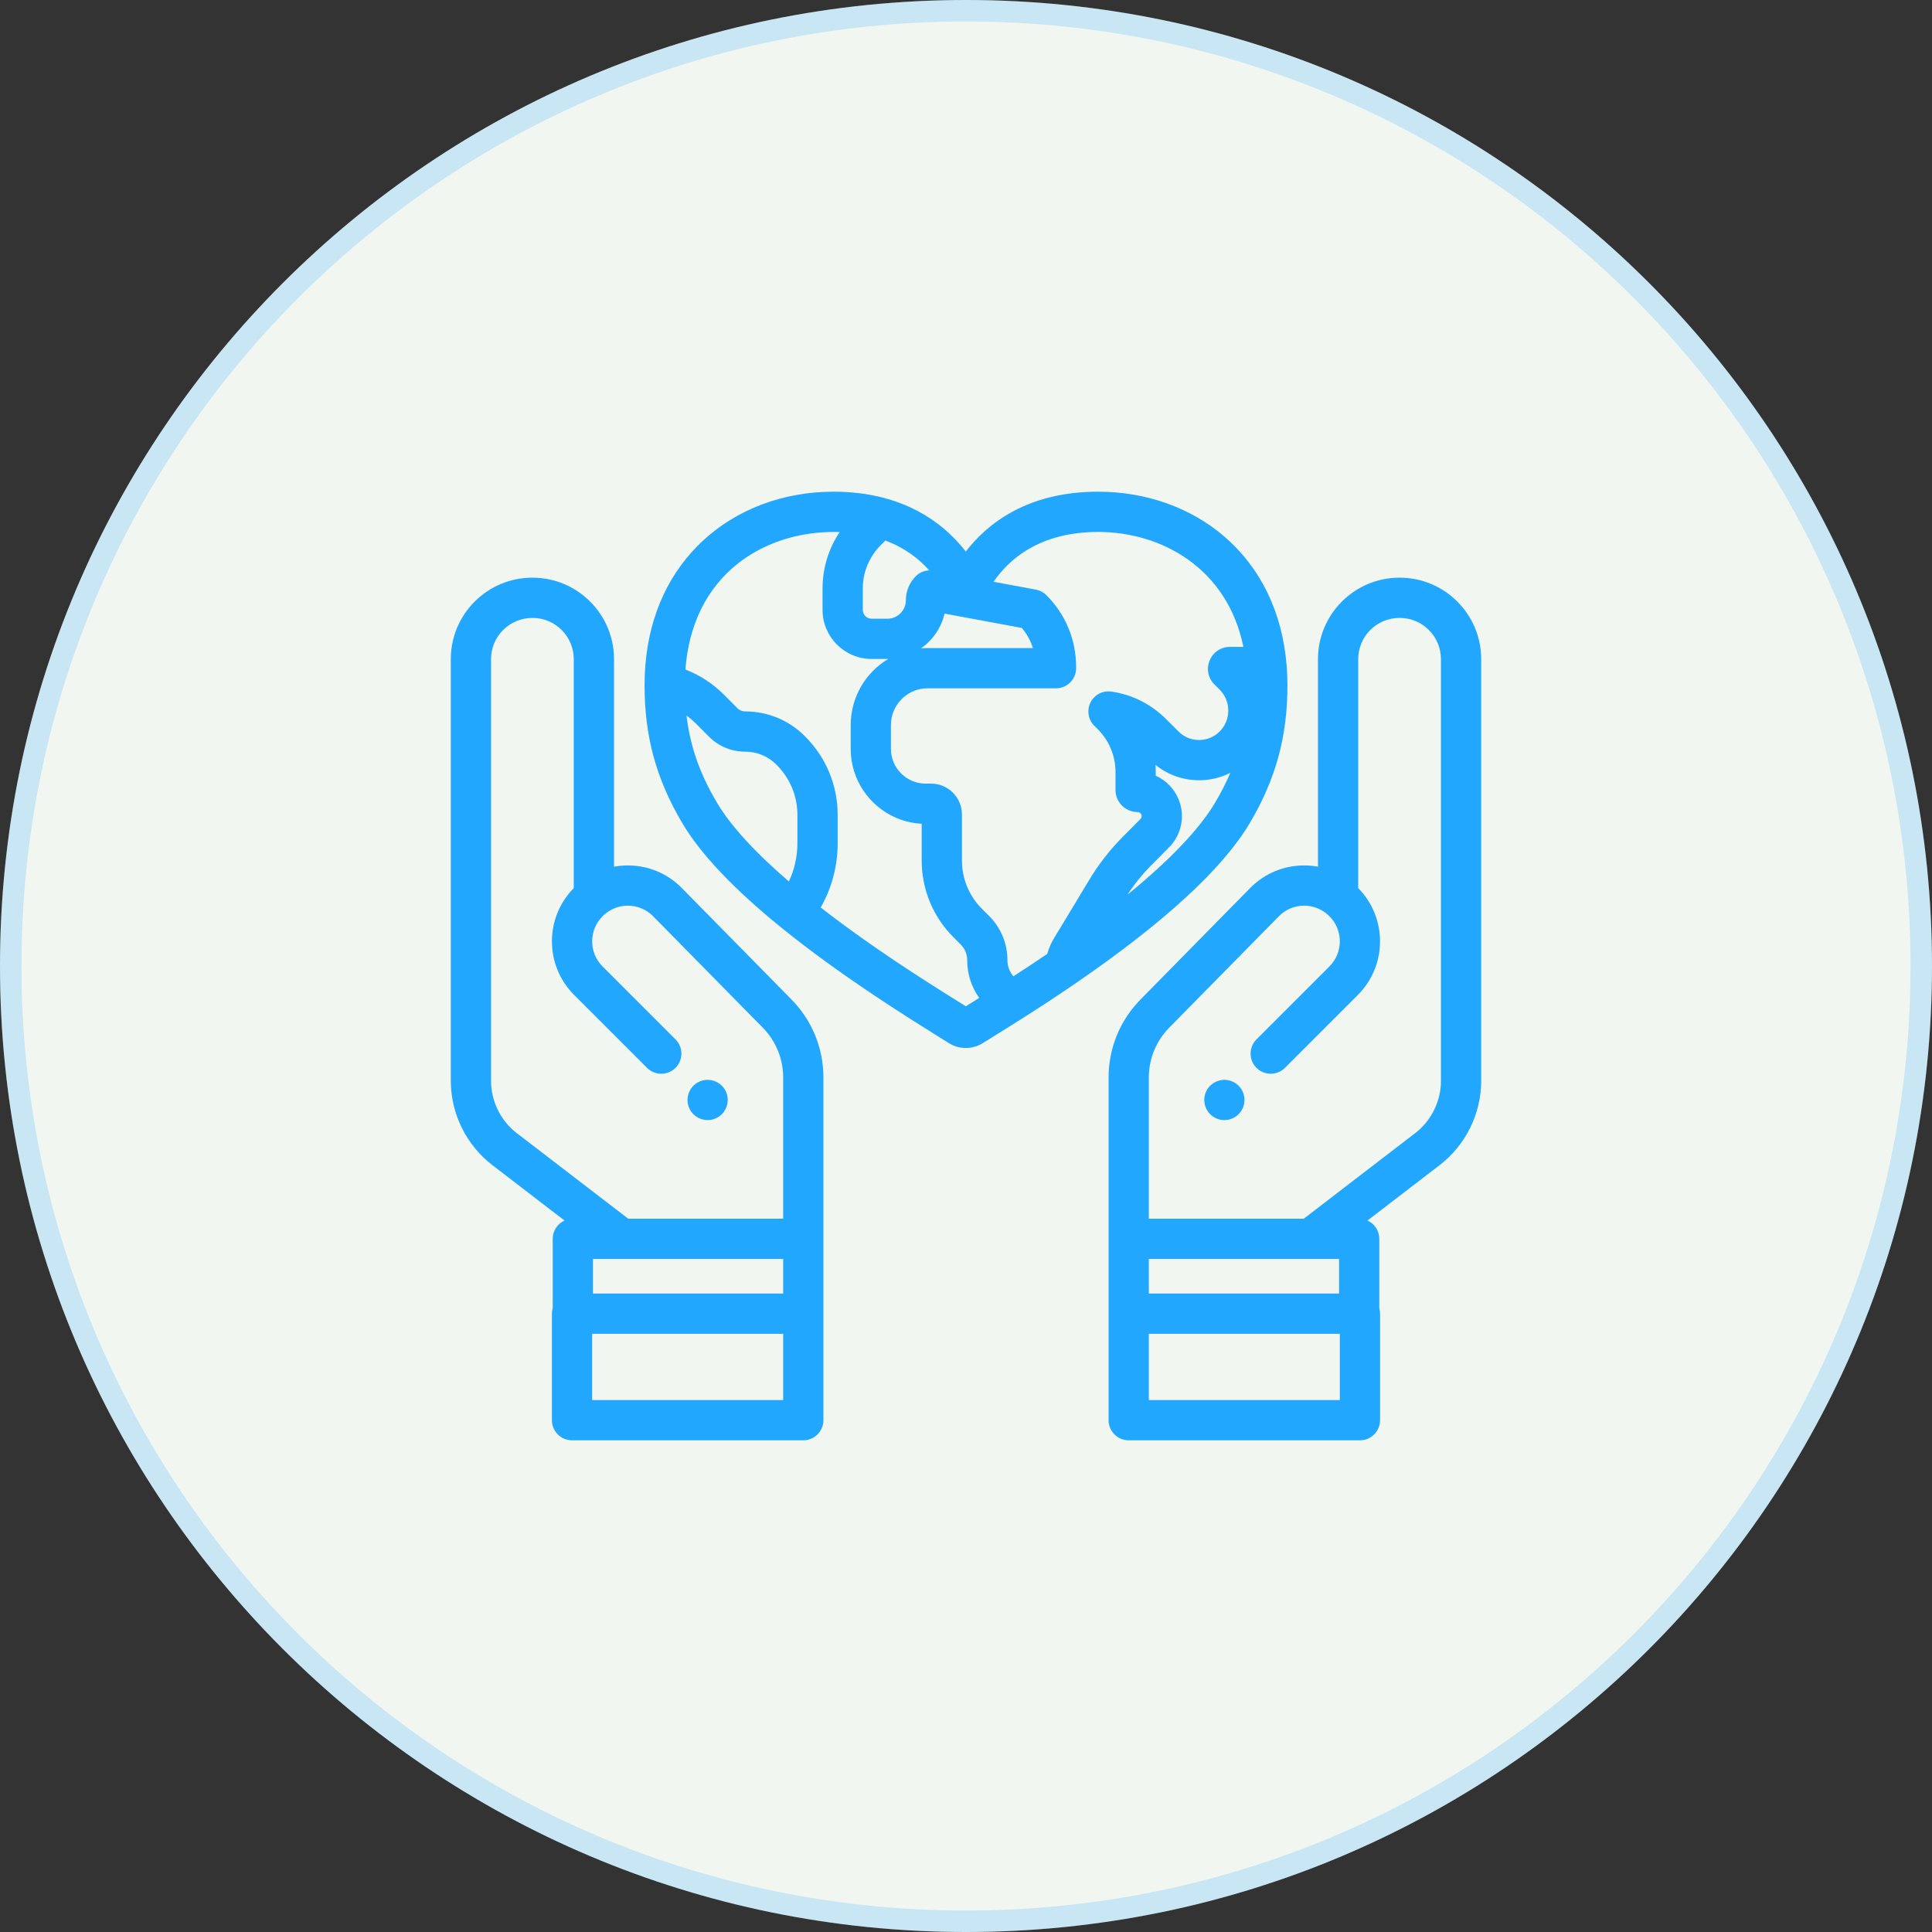
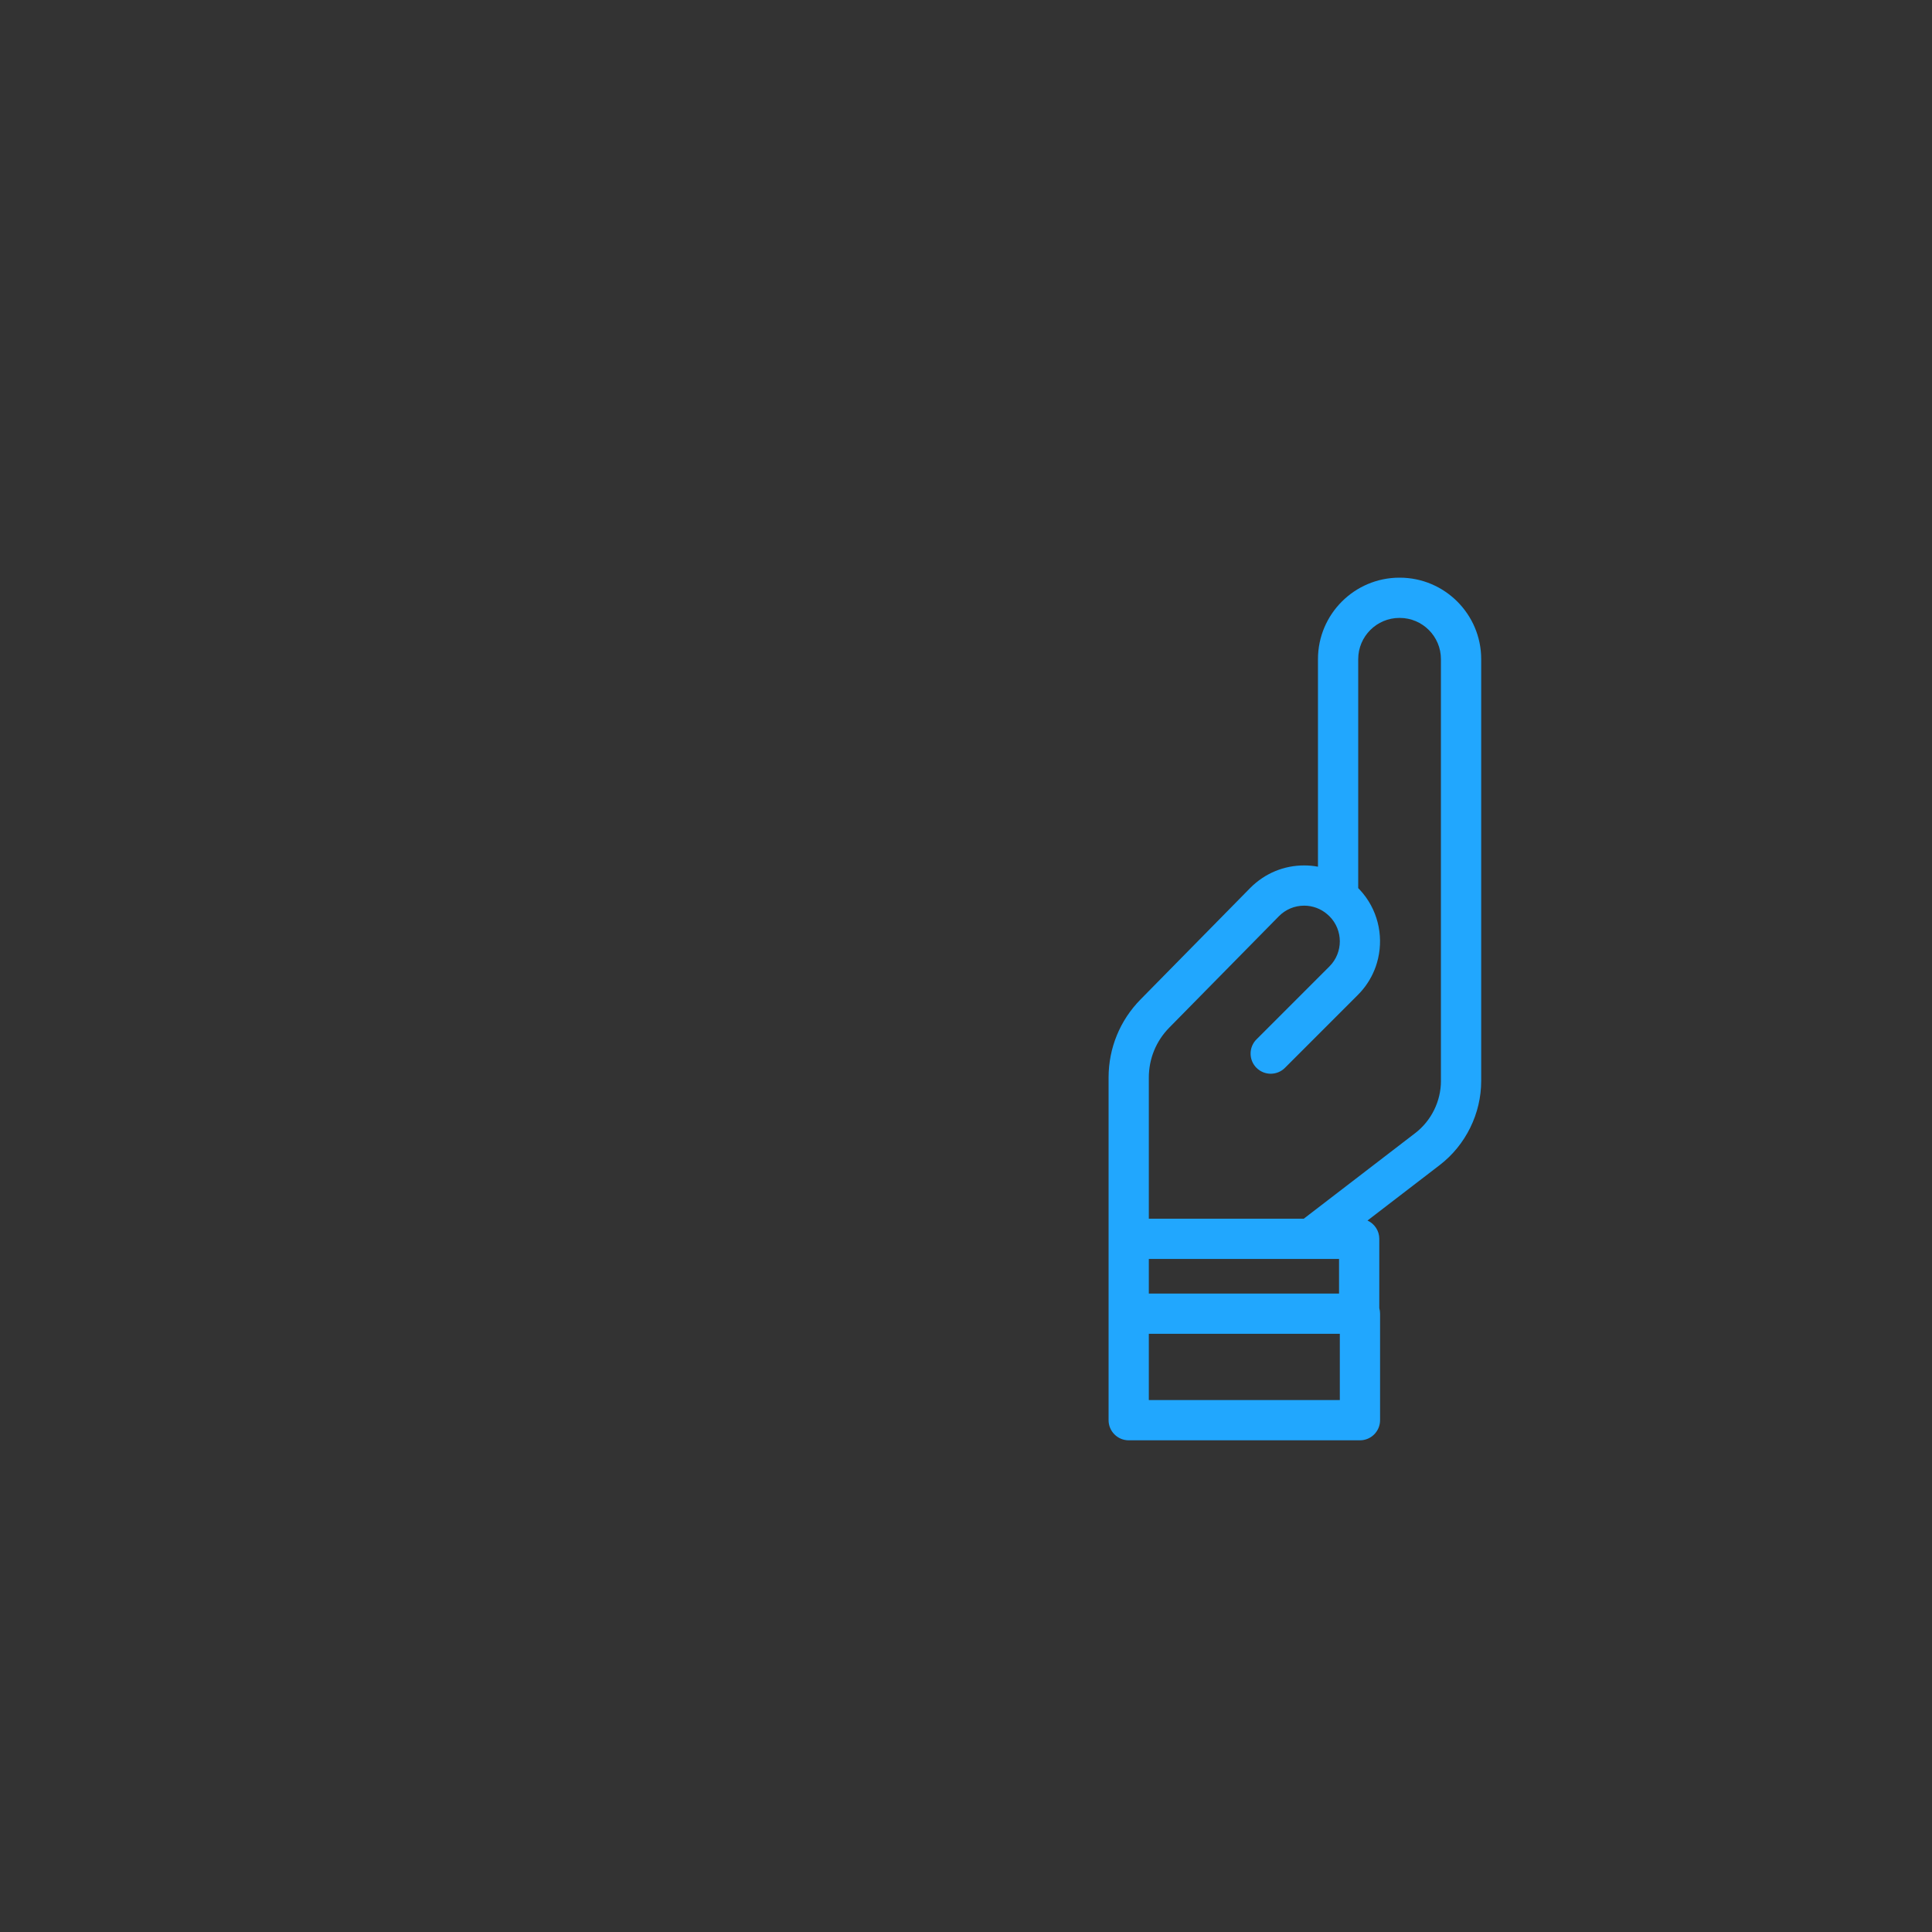
<svg xmlns="http://www.w3.org/2000/svg" width="90" height="90" viewBox="0 0 90 90" fill="none">
  <rect x="0" y="0" width="90" height="90" fill="#333333" stroke="none" />
  <g clip-path="url(#clip0_17_263)">
-     <path d="M90 45C90 20.147 69.853 0 45 0C20.147 0 0 20.147 0 45C0 69.853 20.147 90 45 90C69.853 90 90 69.853 90 45Z" fill="#F2F6F1" />
-     <path d="M89.5 45C89.5 20.423 69.577 0.5 45 0.5C20.423 0.5 0.5 20.423 0.5 45C0.5 69.577 20.423 89.5 45 89.5C69.577 89.5 89.5 69.577 89.5 45Z" stroke="#21A7FE" stroke-opacity="0.2" />
    <path d="M65.204 26.91H65.192C63.099 26.91 61.396 28.613 61.396 30.705V40.374C61.184 40.334 60.968 40.315 60.752 40.315C59.81 40.315 58.924 40.682 58.252 41.353L53.133 46.556C52.171 47.533 51.642 48.826 51.642 50.197V66.157C51.642 66.675 52.061 67.095 52.579 67.095H63.352C63.87 67.095 64.289 66.675 64.289 66.157V61.196C64.289 61.107 64.276 61.021 64.253 60.939V57.71C64.253 57.33 64.027 57.004 63.703 56.857L67.068 54.273C68.278 53.343 69 51.878 69 50.352V30.705C69 28.613 67.297 26.91 65.204 26.91ZM53.517 58.647H62.378V60.259H53.517V58.647ZM62.414 65.22H53.517V62.134H62.414V65.22ZM65.925 52.785L60.734 56.772H53.517V50.197C53.517 49.321 53.855 48.495 54.469 47.871L59.583 42.674C59.736 42.52 59.919 42.398 60.119 42.314C60.32 42.231 60.535 42.189 60.752 42.189C61.144 42.189 61.522 42.328 61.82 42.582C61.855 42.612 61.89 42.642 61.923 42.676L61.93 42.682C62.575 43.327 62.575 44.376 61.93 45.02L58.532 48.418C58.465 48.485 58.409 48.561 58.365 48.645C58.179 48.999 58.235 49.447 58.532 49.744C58.898 50.11 59.492 50.11 59.858 49.744L63.256 46.346C63.299 46.303 63.34 46.26 63.38 46.215C63.395 46.199 63.409 46.182 63.423 46.166C63.448 46.137 63.473 46.108 63.497 46.079C63.513 46.059 63.529 46.038 63.544 46.018C63.565 45.992 63.586 45.966 63.606 45.939C63.622 45.917 63.636 45.895 63.652 45.873C63.67 45.847 63.689 45.821 63.706 45.794C63.72 45.774 63.732 45.753 63.745 45.733C63.763 45.704 63.782 45.675 63.799 45.646C63.81 45.627 63.821 45.607 63.831 45.588C63.849 45.557 63.867 45.526 63.884 45.494C63.892 45.477 63.9 45.46 63.909 45.444C63.926 45.409 63.944 45.374 63.96 45.339C63.967 45.325 63.972 45.311 63.978 45.298C63.996 45.259 64.013 45.22 64.029 45.181C64.033 45.17 64.037 45.16 64.041 45.15C64.058 45.107 64.074 45.064 64.09 45.02C64.092 45.014 64.094 45.007 64.096 45.001C64.112 44.953 64.128 44.905 64.142 44.857C64.143 44.855 64.143 44.852 64.144 44.85C64.464 43.76 64.248 42.545 63.498 41.624C63.493 41.618 63.488 41.613 63.483 41.607C63.451 41.568 63.418 41.529 63.384 41.492C63.369 41.475 63.353 41.459 63.338 41.443C63.316 41.419 63.294 41.395 63.271 41.372V30.705C63.271 29.646 64.132 28.785 65.191 28.785H65.204C66.263 28.785 67.124 29.646 67.124 30.705V50.352H67.125C67.125 51.299 66.676 52.209 65.925 52.785Z" fill="#21A7FE" />
-     <path d="M57.955 51.057C57.931 50.937 57.883 50.822 57.816 50.72C57.781 50.669 57.742 50.62 57.699 50.577C57.655 50.534 57.607 50.496 57.557 50.461C57.454 50.393 57.34 50.346 57.219 50.321C57.098 50.297 56.974 50.297 56.853 50.321C56.671 50.358 56.504 50.447 56.373 50.577C56.197 50.754 56.099 50.992 56.098 51.241C56.099 51.426 56.154 51.607 56.256 51.761C56.325 51.864 56.413 51.951 56.515 52.02C56.567 52.054 56.621 52.083 56.677 52.106C56.791 52.154 56.913 52.178 57.036 52.178C57.097 52.178 57.158 52.172 57.219 52.16C57.34 52.136 57.454 52.088 57.557 52.02C57.607 51.985 57.656 51.947 57.699 51.903C57.742 51.86 57.781 51.812 57.816 51.761C57.883 51.659 57.931 51.544 57.955 51.424C57.967 51.363 57.973 51.302 57.973 51.241C57.973 51.179 57.967 51.118 57.955 51.057ZM36.867 46.556L31.742 41.348C31.076 40.682 30.19 40.315 29.247 40.315C29.029 40.315 28.814 40.335 28.604 40.374V30.705C28.604 28.613 26.901 26.91 24.808 26.91H24.795C22.703 26.91 21 28.613 21 30.705V50.352C21 51.878 21.722 53.343 22.932 54.273L26.297 56.857C25.973 57.004 25.747 57.33 25.747 57.71V60.939C25.723 61.023 25.711 61.109 25.71 61.196V66.157C25.71 66.675 26.13 67.095 26.648 67.095H37.421C37.938 67.095 38.358 66.675 38.358 66.157V50.197C38.358 48.826 37.828 47.533 36.867 46.556ZM36.483 65.22H27.585V62.134H36.483V65.22ZM36.483 60.259H27.622V58.647H36.483V60.259ZM36.483 56.772H29.266L24.074 52.786C23.323 52.209 22.875 51.299 22.875 50.352V30.705C22.875 29.646 23.736 28.785 24.795 28.785H24.808C25.867 28.785 26.728 29.646 26.728 30.705V41.372C26.711 41.39 26.694 41.408 26.677 41.426C26.657 41.448 26.636 41.47 26.615 41.492C26.597 41.513 26.579 41.535 26.56 41.556C26.541 41.579 26.521 41.601 26.502 41.624C26.484 41.646 26.467 41.669 26.45 41.691C26.432 41.714 26.413 41.737 26.396 41.761C26.379 41.784 26.363 41.808 26.346 41.831C26.33 41.855 26.313 41.878 26.297 41.902C26.281 41.926 26.266 41.95 26.251 41.975C26.235 41.999 26.22 42.023 26.205 42.047C26.19 42.072 26.176 42.098 26.162 42.123C26.148 42.148 26.134 42.172 26.121 42.196C26.107 42.223 26.094 42.249 26.081 42.276C26.069 42.3 26.056 42.325 26.045 42.349C26.032 42.376 26.02 42.404 26.008 42.432C25.997 42.456 25.986 42.481 25.976 42.505C25.964 42.534 25.953 42.563 25.942 42.592C25.933 42.616 25.923 42.64 25.914 42.665C25.904 42.694 25.895 42.724 25.885 42.754C25.877 42.778 25.868 42.803 25.861 42.827C25.852 42.858 25.844 42.888 25.836 42.919C25.829 42.944 25.822 42.968 25.816 42.993C25.808 43.025 25.801 43.057 25.794 43.09C25.789 43.113 25.783 43.137 25.778 43.16C25.772 43.193 25.767 43.226 25.761 43.259C25.757 43.283 25.752 43.307 25.749 43.331C25.744 43.366 25.74 43.401 25.736 43.436C25.733 43.459 25.73 43.48 25.728 43.502C25.724 43.543 25.721 43.583 25.719 43.624C25.718 43.641 25.716 43.659 25.715 43.676C25.712 43.734 25.711 43.793 25.711 43.852C25.711 44.794 26.078 45.68 26.744 46.347L30.142 49.744C30.229 49.831 30.332 49.901 30.446 49.948C30.56 49.995 30.682 50.019 30.805 50.019C30.928 50.019 31.05 49.995 31.164 49.948C31.277 49.901 31.381 49.832 31.468 49.744C31.834 49.378 31.834 48.785 31.468 48.419L28.07 45.021C27.916 44.868 27.794 44.685 27.711 44.485C27.628 44.284 27.585 44.069 27.586 43.852C27.586 43.41 27.757 42.995 28.073 42.68L28.078 42.674C28.11 42.642 28.144 42.612 28.178 42.584C28.476 42.329 28.855 42.189 29.247 42.19C29.689 42.19 30.104 42.362 30.411 42.669L35.531 47.871C36.145 48.495 36.483 49.322 36.483 50.197V56.772Z" fill="#21A7FE" />
-     <path d="M33.627 50.577C33.584 50.534 33.535 50.496 33.484 50.461C33.382 50.393 33.267 50.346 33.147 50.321C33.026 50.297 32.901 50.297 32.781 50.321C32.721 50.334 32.662 50.351 32.605 50.375C32.549 50.398 32.495 50.427 32.443 50.461C32.392 50.496 32.345 50.534 32.3 50.577C32.257 50.62 32.219 50.669 32.184 50.72C32.116 50.822 32.069 50.937 32.045 51.057C32.032 51.118 32.027 51.179 32.027 51.241C32.027 51.364 32.051 51.486 32.098 51.599C32.121 51.655 32.151 51.71 32.184 51.761C32.219 51.812 32.257 51.86 32.3 51.903C32.345 51.947 32.392 51.985 32.443 52.02C32.495 52.054 32.549 52.083 32.605 52.106C32.662 52.13 32.721 52.148 32.781 52.16C32.841 52.172 32.902 52.178 32.964 52.178C33.087 52.178 33.209 52.154 33.322 52.106C33.379 52.083 33.433 52.054 33.484 52.02C33.587 51.951 33.675 51.864 33.743 51.761C33.846 51.607 33.901 51.426 33.902 51.241C33.901 50.992 33.802 50.754 33.627 50.577ZM59.936 30.996L59.936 30.995L59.936 30.993C59.736 28.53 58.732 26.455 57.032 24.992C55.47 23.646 53.384 22.905 51.158 22.905C47.868 22.905 46.001 24.38 44.99 25.693C44.267 24.759 43.065 23.69 41.165 23.191C40.443 23.002 39.659 22.905 38.835 22.905C36.47 22.905 34.291 23.731 32.699 25.23C32.537 25.383 32.381 25.543 32.232 25.708C30.796 27.301 30.036 29.418 30.026 31.873V31.922C30.026 34.309 30.568 36.288 31.782 38.341C32.632 39.778 34.179 41.412 36.38 43.198C39.114 45.416 42.174 47.326 43.644 48.244C43.826 48.357 44.007 48.471 44.188 48.585C44.428 48.739 44.706 48.82 44.991 48.819C45.269 48.819 45.547 48.742 45.79 48.588C45.929 48.501 46.112 48.387 46.333 48.249L46.474 48.162C46.59 48.09 46.705 48.018 46.821 47.946C47.108 47.767 47.393 47.587 47.678 47.406C48.513 46.877 49.338 46.333 50.153 45.774C54.254 42.957 56.968 40.456 58.221 38.341C59.433 36.291 59.974 34.311 59.974 31.922C59.974 31.607 59.961 31.295 59.936 30.996ZM47.604 29.253C47.833 29.529 48.008 29.847 48.118 30.189H43.212C43.109 30.189 43.006 30.194 42.905 30.202C43.448 29.822 43.847 29.249 44.002 28.584L47.604 29.253ZM40.192 27.422C40.192 26.656 40.491 25.935 41.031 25.393L41.244 25.182C42.156 25.521 42.815 26.036 43.286 26.569C43.053 26.578 42.832 26.674 42.666 26.838C42.364 27.137 42.199 27.536 42.199 27.962C42.199 28.436 41.812 28.822 41.338 28.822H40.605C40.495 28.822 40.39 28.778 40.313 28.701C40.236 28.623 40.192 28.519 40.192 28.409V27.422ZM37.147 39.266C37.147 39.899 37.01 40.507 36.748 41.062C35.156 39.691 34.029 38.457 33.396 37.386C32.599 36.039 32.15 34.77 31.981 33.333C32.127 33.438 32.264 33.554 32.392 33.681L33.031 34.321C33.48 34.769 34.078 35.016 34.714 35.016C34.983 35.015 35.251 35.068 35.5 35.171C35.749 35.275 35.975 35.426 36.165 35.617L36.18 35.632C36.803 36.256 37.147 37.085 37.147 37.966V39.266ZM45.344 46.657C45.213 46.738 45.095 46.811 44.992 46.876C44.828 46.773 44.664 46.67 44.499 46.568L44.483 46.557L44.367 46.485L44.286 46.435L44.221 46.394C44.192 46.375 44.161 46.356 44.131 46.337L44.065 46.295L43.974 46.238C43.95 46.223 43.925 46.208 43.901 46.193L43.807 46.133L43.732 46.086L43.629 46.021L43.562 45.978L43.45 45.907L43.376 45.86L43.267 45.79L43.184 45.737L43.075 45.667L42.995 45.615L42.877 45.539L42.826 45.506C42.736 45.448 42.647 45.391 42.558 45.332L42.478 45.28L42.367 45.207L42.267 45.142C42.195 45.094 42.123 45.047 42.051 44.999L41.936 44.923L41.83 44.852L41.716 44.776L41.606 44.702L41.492 44.625L41.377 44.547C41.3 44.495 41.223 44.443 41.147 44.391C41.068 44.337 40.99 44.283 40.912 44.23L40.798 44.151L40.671 44.063L40.561 43.987C40.516 43.955 40.47 43.923 40.425 43.891L40.323 43.82C40.251 43.769 40.178 43.717 40.105 43.666L40.036 43.616C39.972 43.571 39.908 43.525 39.845 43.48C39.816 43.459 39.787 43.437 39.758 43.416C39.706 43.379 39.654 43.342 39.602 43.304L39.504 43.232L39.359 43.126C39.277 43.066 39.195 43.006 39.114 42.945C39.079 42.919 39.045 42.893 39.01 42.867C38.963 42.832 38.915 42.797 38.868 42.761L38.766 42.684C38.684 42.622 38.602 42.56 38.521 42.497C38.472 42.46 38.424 42.423 38.376 42.386L38.278 42.31L38.232 42.274C38.751 41.364 39.022 40.339 39.022 39.266V37.966C39.022 36.584 38.483 35.284 37.507 34.307L37.492 34.292C36.75 33.55 35.763 33.141 34.714 33.141C34.576 33.141 34.452 33.09 34.356 32.994L33.718 32.355C33.204 31.841 32.596 31.446 31.93 31.189C31.933 31.155 31.935 31.12 31.938 31.086C31.955 30.885 31.979 30.684 32.01 30.484C32.021 30.413 32.033 30.342 32.046 30.272C32.057 30.211 32.069 30.151 32.081 30.091C32.095 30.022 32.11 29.955 32.126 29.887C32.14 29.829 32.154 29.77 32.168 29.713C32.185 29.647 32.204 29.582 32.223 29.517C32.239 29.461 32.255 29.405 32.272 29.35C32.292 29.286 32.314 29.223 32.335 29.16C32.354 29.107 32.372 29.054 32.391 29.002C32.414 28.94 32.439 28.879 32.464 28.818C32.484 28.768 32.504 28.717 32.525 28.668C32.552 28.607 32.58 28.549 32.607 28.489C32.63 28.442 32.651 28.395 32.674 28.348C32.704 28.288 32.736 28.231 32.767 28.172C32.79 28.129 32.812 28.085 32.836 28.043C32.871 27.982 32.907 27.924 32.944 27.864C32.966 27.827 32.988 27.789 33.011 27.753C33.057 27.683 33.104 27.613 33.153 27.545C33.168 27.522 33.183 27.498 33.2 27.476C33.264 27.387 33.33 27.3 33.399 27.215C33.422 27.187 33.446 27.16 33.469 27.132C33.516 27.076 33.562 27.02 33.611 26.967C33.64 26.933 33.672 26.902 33.702 26.87C33.745 26.823 33.788 26.777 33.833 26.732C33.866 26.699 33.901 26.667 33.935 26.634C33.978 26.593 34.021 26.551 34.066 26.511C34.101 26.479 34.138 26.448 34.175 26.417C34.219 26.379 34.263 26.341 34.308 26.304C34.346 26.273 34.385 26.244 34.423 26.214C34.468 26.179 34.513 26.144 34.559 26.111C34.599 26.082 34.639 26.054 34.679 26.026C34.726 25.994 34.772 25.962 34.819 25.931C34.86 25.904 34.902 25.878 34.944 25.852C34.991 25.822 35.038 25.793 35.087 25.764C35.129 25.739 35.172 25.715 35.215 25.691C35.263 25.664 35.312 25.637 35.361 25.611C35.405 25.588 35.449 25.566 35.493 25.544C35.587 25.497 35.681 25.452 35.777 25.41C35.969 25.325 36.164 25.249 36.362 25.182C36.416 25.164 36.469 25.146 36.523 25.13C36.569 25.115 36.615 25.101 36.662 25.087C36.716 25.071 36.771 25.056 36.825 25.042C36.872 25.029 36.919 25.017 36.965 25.005C37.021 24.992 37.077 24.979 37.133 24.967C37.179 24.956 37.225 24.946 37.272 24.936C37.329 24.925 37.387 24.915 37.444 24.904C37.49 24.896 37.536 24.887 37.582 24.88C37.641 24.871 37.701 24.863 37.761 24.855C37.805 24.849 37.849 24.842 37.893 24.837C37.956 24.829 38.019 24.823 38.082 24.817C38.123 24.814 38.165 24.809 38.206 24.805C38.277 24.8 38.347 24.797 38.417 24.793C38.452 24.791 38.486 24.788 38.521 24.787C38.714 24.779 38.907 24.779 39.1 24.785L39.115 24.786C38.596 25.56 38.317 26.47 38.317 27.423V28.409C38.317 29.671 39.343 30.697 40.605 30.697H41.338C41.35 30.697 41.362 30.697 41.375 30.697C40.33 31.323 39.629 32.467 39.629 33.772V34.887C39.629 36.75 41.096 38.277 42.936 38.374V40.082C42.936 41.436 43.462 42.708 44.419 43.663L44.753 43.998C44.849 44.094 44.925 44.207 44.977 44.333C45.029 44.458 45.055 44.592 45.055 44.728C45.055 45.367 45.251 45.976 45.616 46.487L45.344 46.657ZM57.297 36.038C57.27 36.102 57.24 36.166 57.212 36.229C57.19 36.277 57.169 36.326 57.146 36.374C57.114 36.44 57.081 36.507 57.048 36.573C57.026 36.618 57.004 36.664 56.981 36.71C56.943 36.783 56.903 36.858 56.863 36.931C56.842 36.97 56.822 37.008 56.801 37.047C56.738 37.161 56.673 37.274 56.607 37.386C56.566 37.455 56.522 37.525 56.477 37.596C56.464 37.617 56.45 37.638 56.436 37.659C56.401 37.713 56.366 37.765 56.33 37.818C56.315 37.839 56.3 37.861 56.285 37.883C56.236 37.952 56.187 38.022 56.134 38.093L56.127 38.102C56.073 38.176 56.015 38.251 55.956 38.326C55.939 38.348 55.921 38.37 55.904 38.392C55.859 38.448 55.814 38.504 55.767 38.56C55.748 38.584 55.729 38.607 55.709 38.631C55.651 38.701 55.591 38.771 55.529 38.842L55.511 38.864C55.443 38.941 55.372 39.02 55.3 39.099C55.279 39.123 55.257 39.146 55.235 39.17C55.181 39.229 55.126 39.288 55.071 39.346C55.047 39.371 55.023 39.397 54.999 39.422C54.932 39.492 54.863 39.562 54.793 39.634C54.782 39.645 54.771 39.656 54.76 39.668C54.679 39.749 54.596 39.831 54.512 39.914C54.486 39.938 54.461 39.963 54.435 39.988C54.372 40.049 54.308 40.11 54.244 40.171C54.215 40.198 54.186 40.226 54.157 40.253C54.081 40.324 54.005 40.395 53.927 40.466L53.879 40.51C53.786 40.595 53.691 40.681 53.594 40.766C53.565 40.792 53.535 40.818 53.506 40.843C53.434 40.907 53.362 40.97 53.288 41.034C53.255 41.063 53.221 41.092 53.187 41.121C53.104 41.192 53.02 41.264 52.934 41.336C52.913 41.353 52.892 41.371 52.871 41.389C52.765 41.478 52.658 41.566 52.55 41.654L52.522 41.677C52.849 41.177 53.226 40.713 53.648 40.29L54.457 39.474C54.745 39.186 54.941 38.818 55.02 38.417C55.099 38.017 55.057 37.602 54.9 37.226C54.698 36.74 54.319 36.35 53.839 36.135V35.967C53.839 35.854 53.835 35.742 53.827 35.63C54.399 36.094 55.108 36.347 55.857 36.347C56.371 36.347 56.866 36.228 57.312 36.003C57.307 36.015 57.302 36.027 57.297 36.038ZM57.297 30.134C56.879 30.134 56.517 30.374 56.354 30.76L56.349 30.772C56.19 31.162 56.277 31.589 56.574 31.885L56.813 32.123C56.942 32.252 57.044 32.404 57.113 32.572C57.183 32.739 57.218 32.919 57.218 33.101C57.218 33.282 57.183 33.462 57.114 33.629C57.044 33.797 56.942 33.949 56.814 34.077C56.688 34.203 56.539 34.302 56.375 34.37C56.211 34.438 56.035 34.472 55.857 34.472C55.495 34.472 55.155 34.332 54.901 34.077L54.321 33.498C53.623 32.8 52.742 32.356 51.772 32.216C51.577 32.188 51.379 32.221 51.204 32.312C51.03 32.403 50.888 32.547 50.8 32.722C50.711 32.898 50.681 33.097 50.712 33.292C50.743 33.486 50.834 33.666 50.973 33.805L51.136 33.968C51.67 34.502 51.964 35.212 51.964 35.967V36.8C51.964 37.368 52.426 37.829 52.993 37.829C53.071 37.829 53.138 37.874 53.168 37.947C53.183 37.981 53.187 38.019 53.179 38.056C53.172 38.093 53.154 38.127 53.127 38.153L52.318 38.967C51.708 39.58 51.174 40.265 50.729 41.007L50.017 42.19L50.006 42.208L49.105 43.698C48.965 43.929 48.857 44.178 48.783 44.437C48.263 44.791 47.737 45.139 47.208 45.48C47.028 45.271 46.929 45.004 46.93 44.728C46.93 43.951 46.627 43.221 46.079 42.672L45.744 42.337C45.142 41.736 44.811 40.935 44.811 40.082V37.94C44.811 37.148 44.167 36.504 43.375 36.504H43.121C42.229 36.504 41.503 35.778 41.503 34.887V33.772C41.503 32.83 42.27 32.064 43.212 32.064H49.193C49.711 32.064 50.13 31.644 50.13 31.127V31.067C50.13 29.805 49.639 28.618 48.746 27.726C48.612 27.591 48.44 27.501 48.254 27.467L46.286 27.101C46.982 26.079 48.407 24.78 51.158 24.78C54.084 24.78 57.168 26.446 57.922 30.134H57.297Z" fill="#21A7FE" />
  </g>
  <defs>
    <clipPath id="clip0_17_263">
      <rect width="90" height="90" fill="white" />
    </clipPath>
  </defs>
</svg>